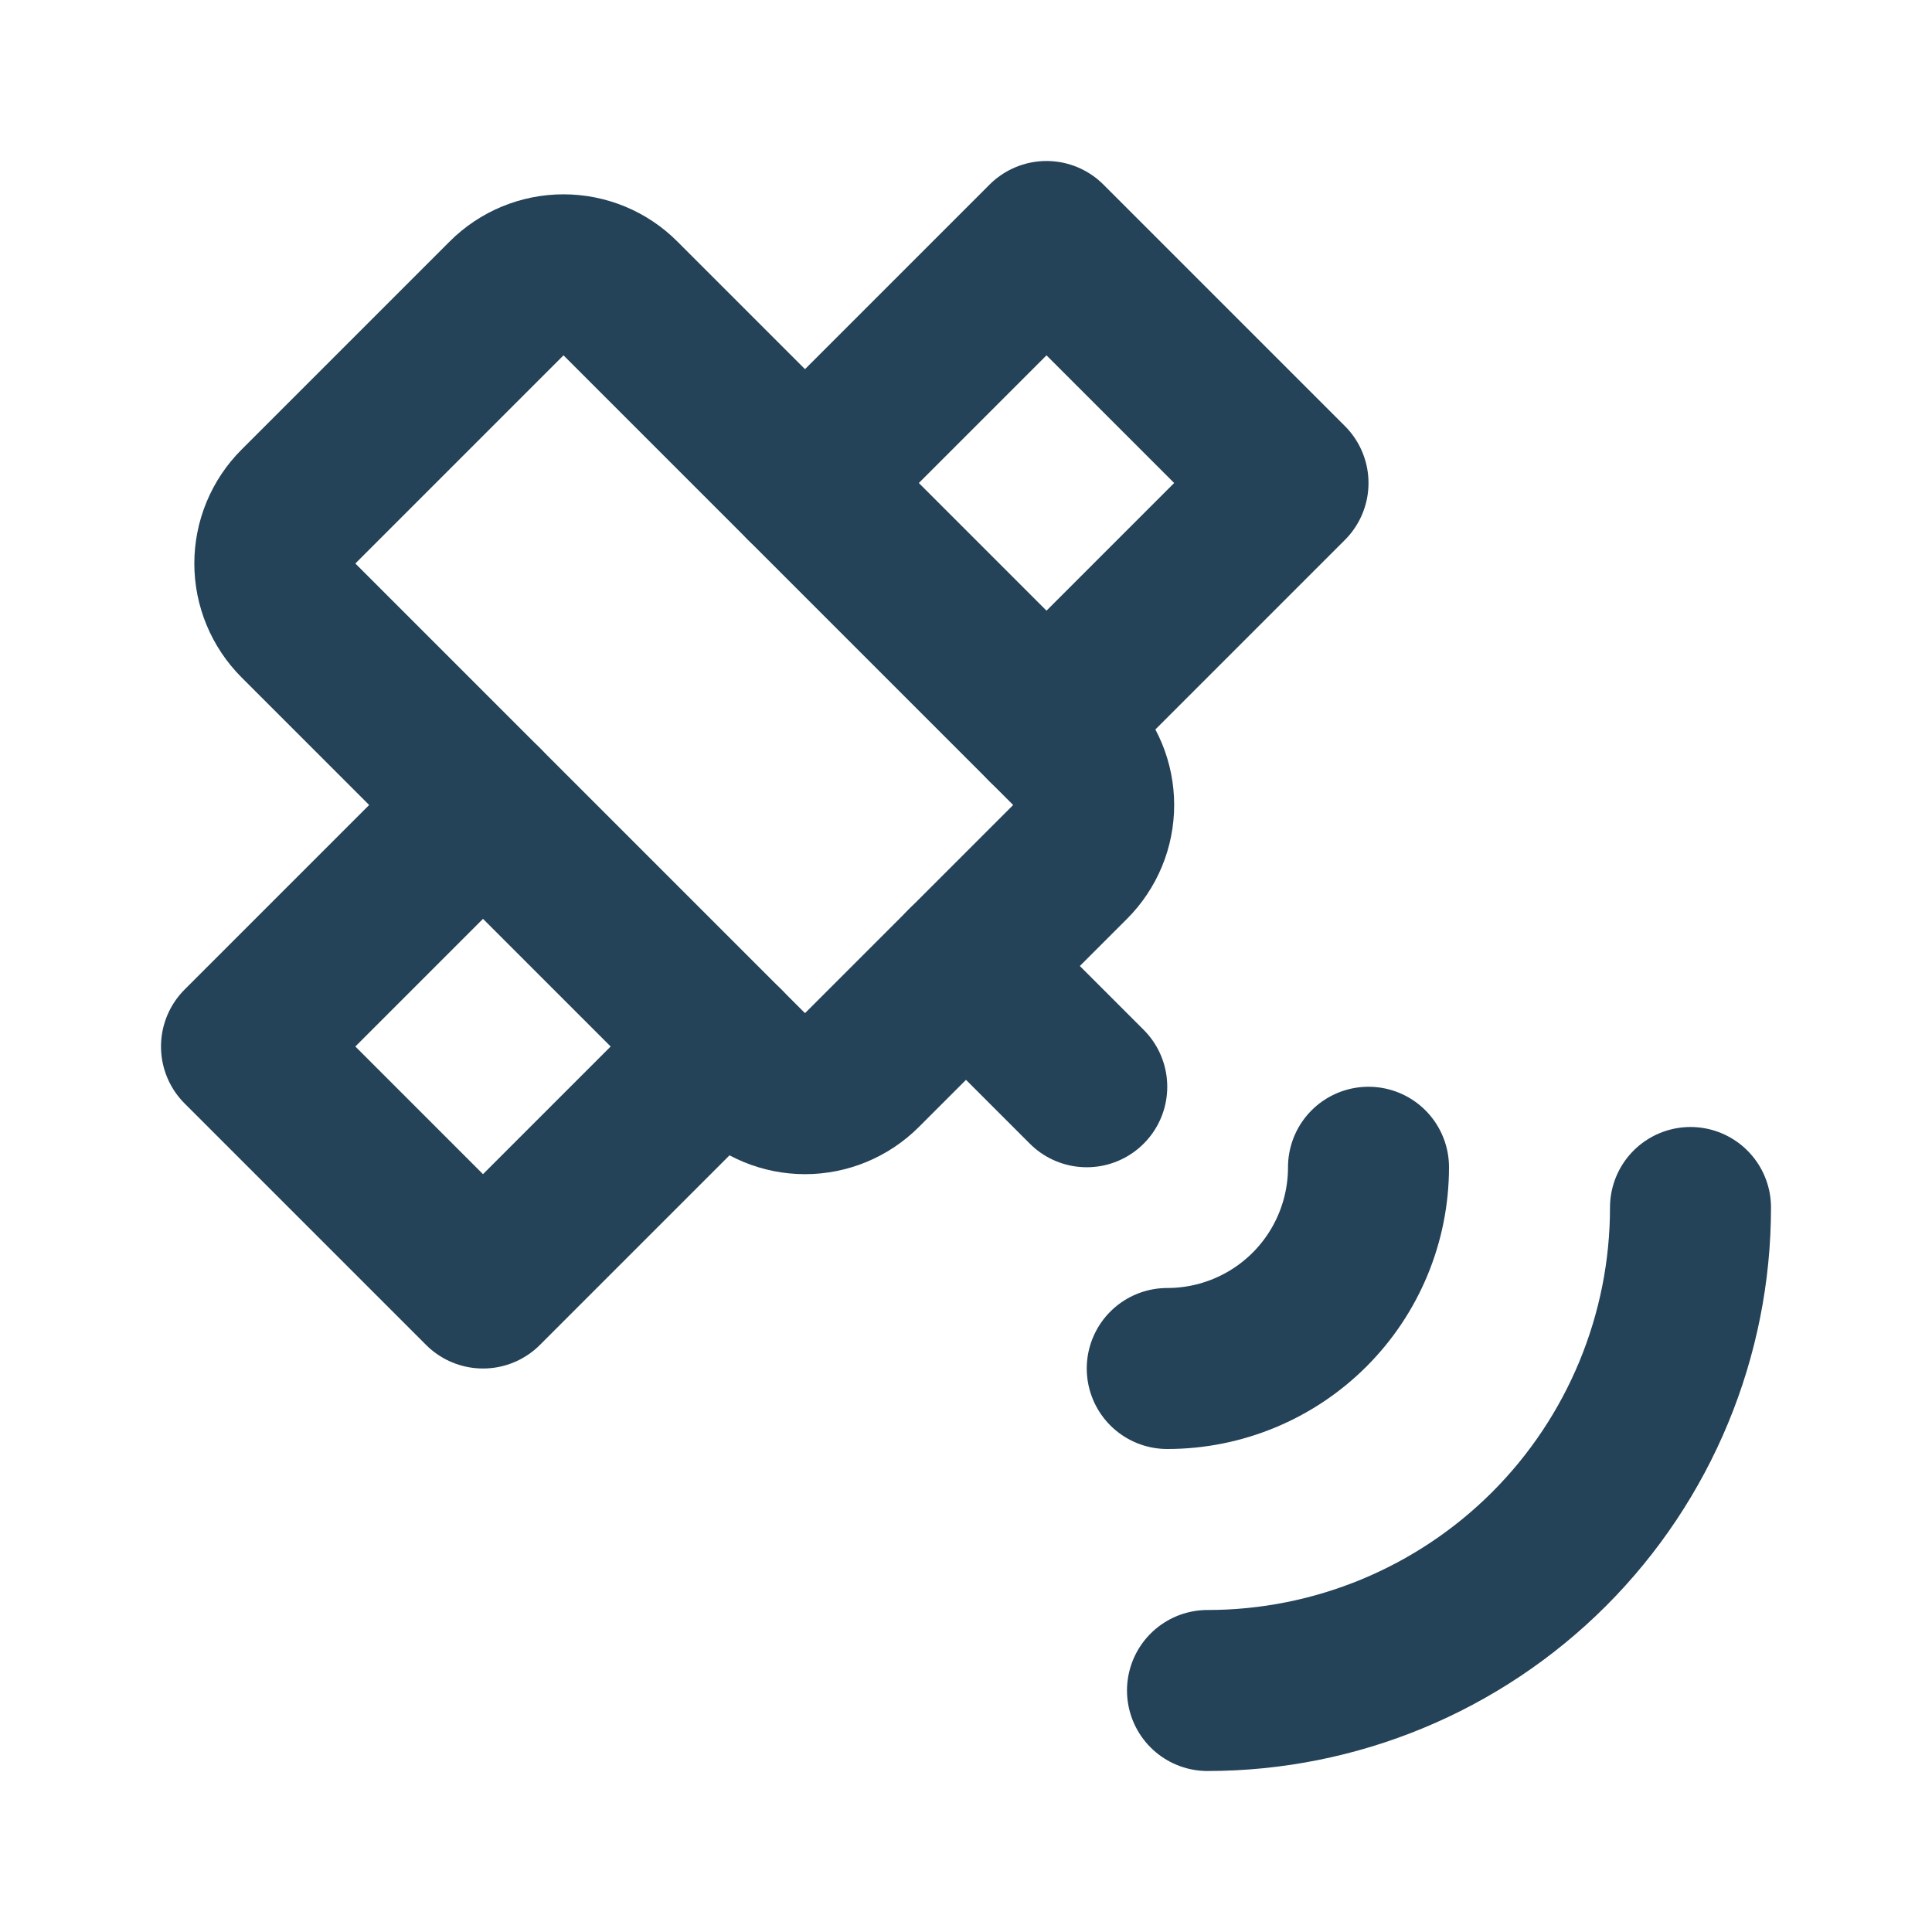
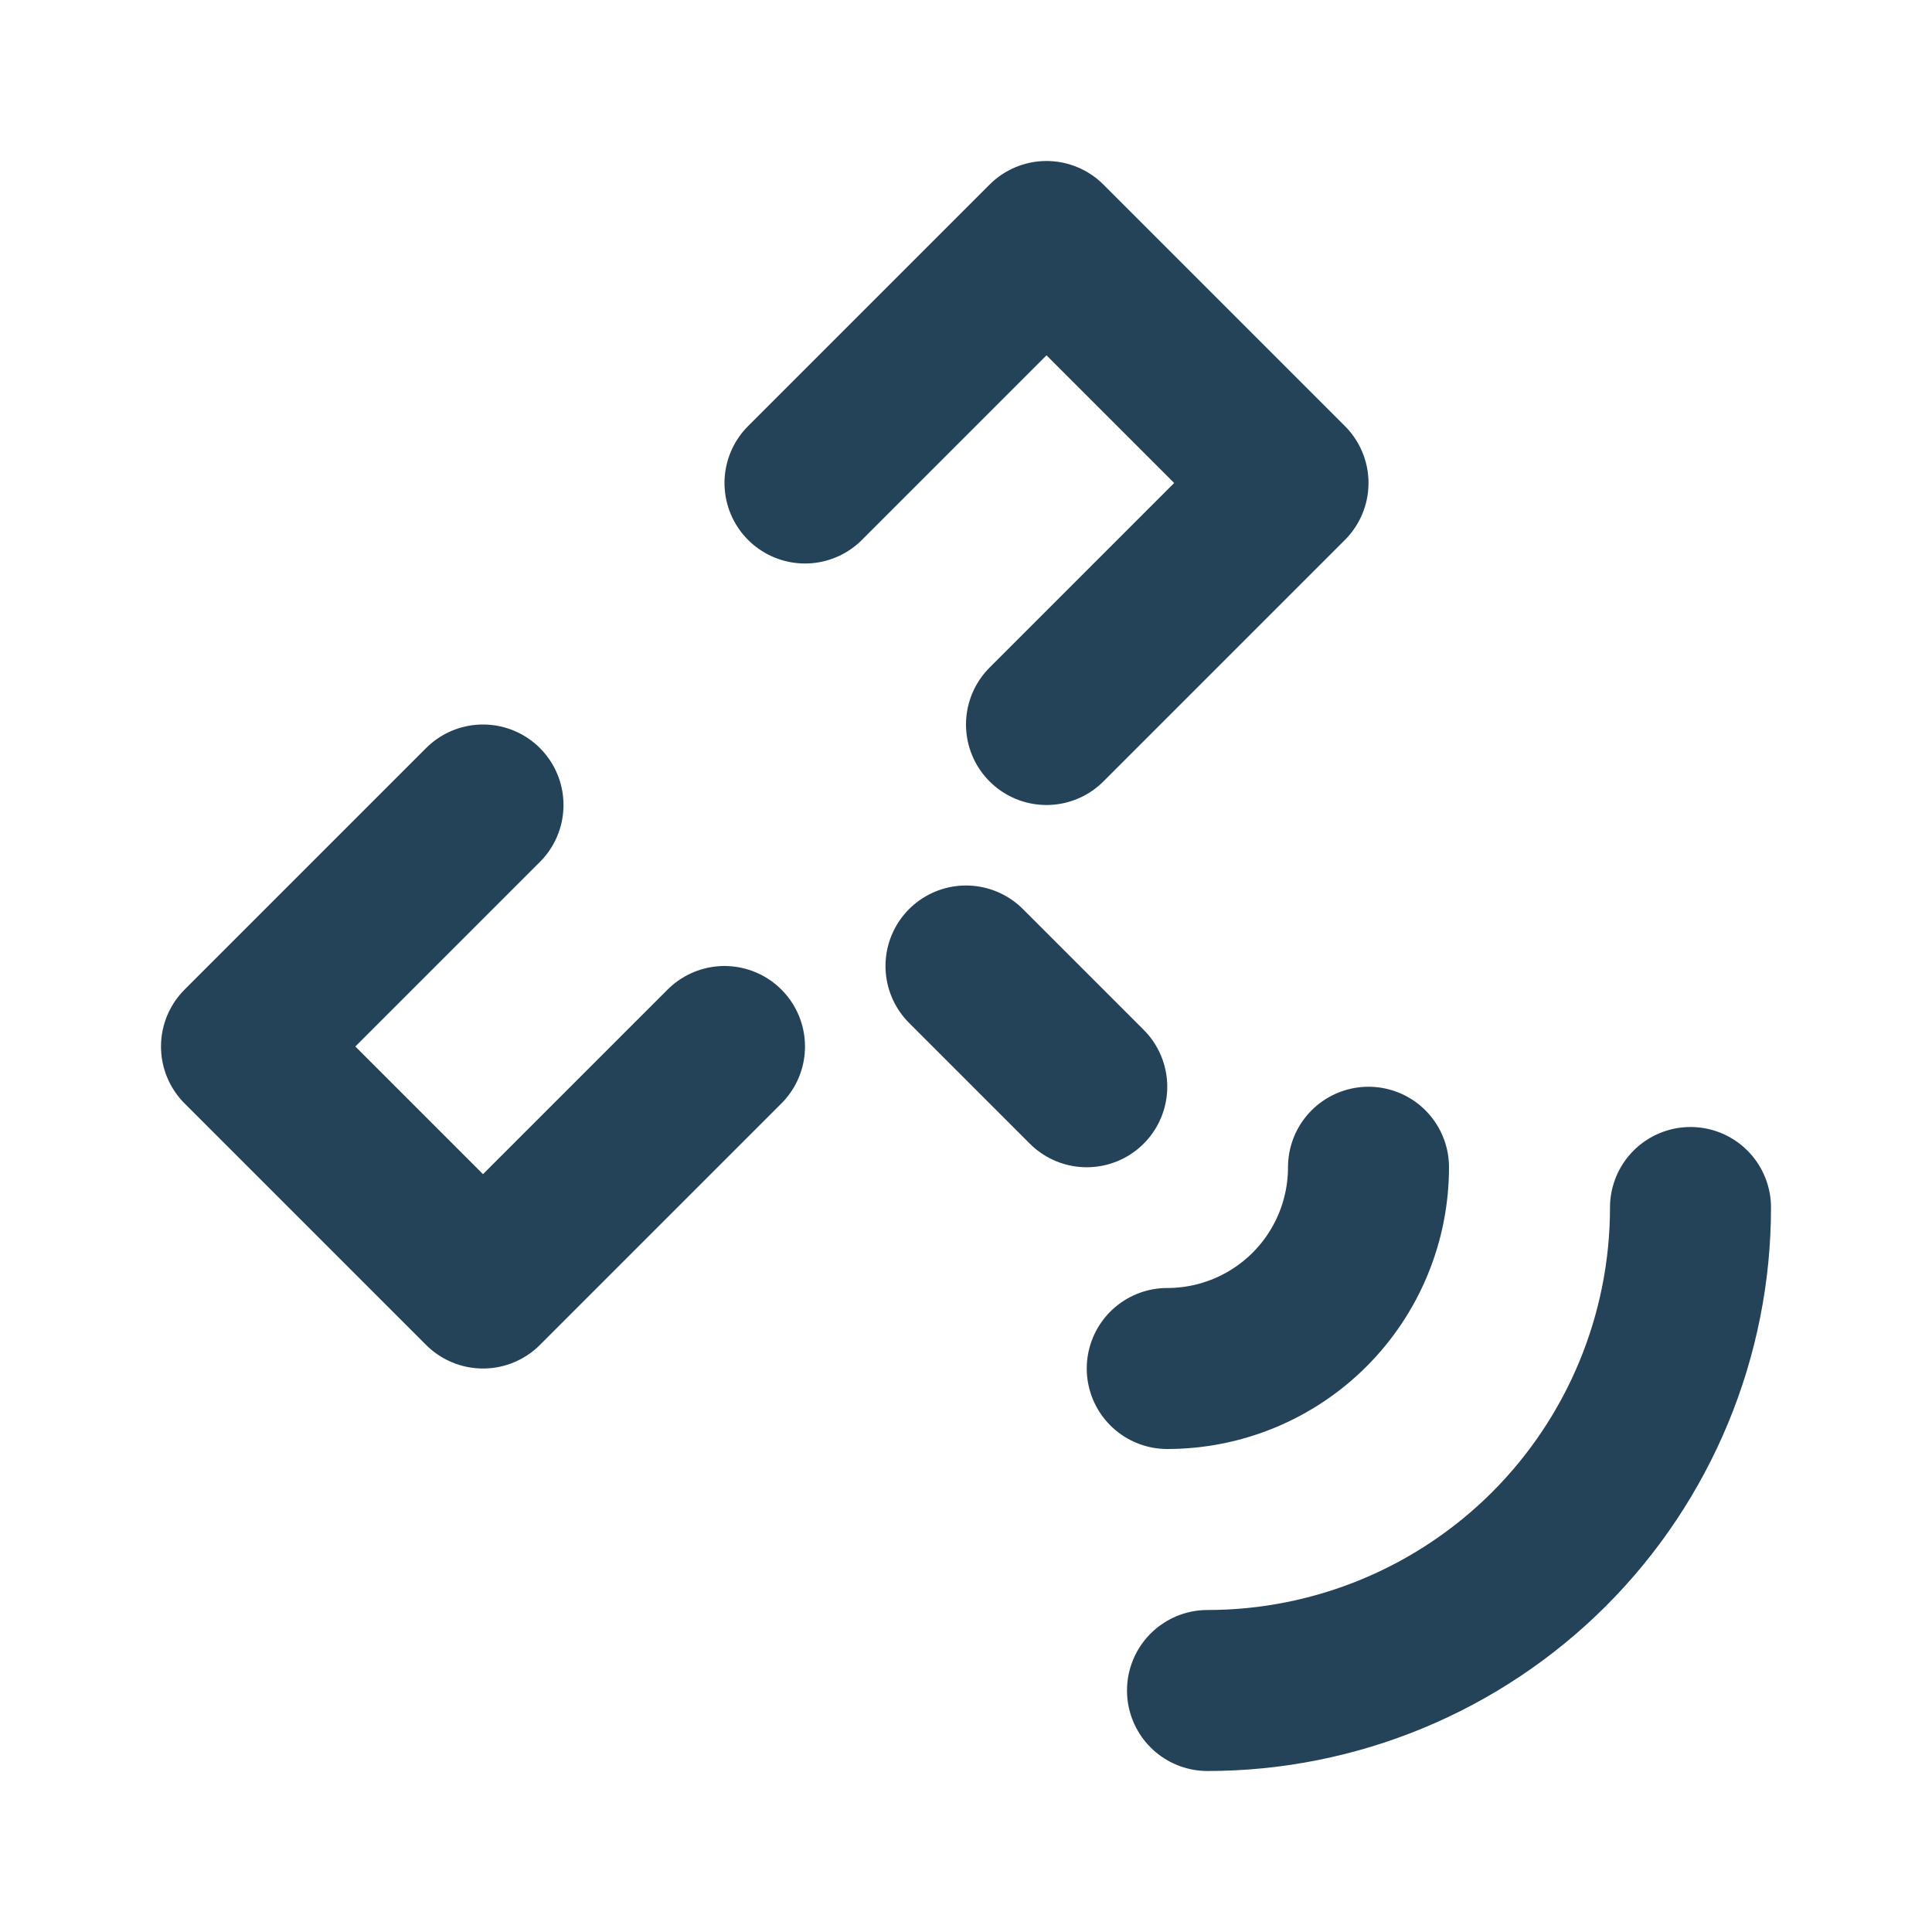
<svg xmlns="http://www.w3.org/2000/svg" width="24" height="24" viewBox="0 0 24 24" fill="none">
-   <path d="M3.707 6.293L6.293 3.707C6.481 3.519 6.735 3.414 7 3.414C7.265 3.414 7.52 3.519 7.707 3.707L13.293 9.293C13.481 9.48 13.586 9.735 13.586 10C13.586 10.265 13.481 10.519 13.293 10.707L10.707 13.293C10.52 13.48 10.265 13.586 10 13.586C9.735 13.586 9.481 13.48 9.293 13.293L3.707 7.707C3.52 7.519 3.414 7.265 3.414 7C3.414 6.735 3.52 6.48 3.707 6.293Z" stroke="#244258" stroke-width="2" stroke-linecap="round" stroke-linejoin="round" />
  <path d="M6 10L3 13L6 16L9 13M10 6L13 3L16 6L13 9M12 12L13.5 13.5M14.5 17C15.163 17 15.799 16.737 16.268 16.268C16.737 15.799 17 15.163 17 14.5M15 21C16.591 21 18.117 20.368 19.243 19.243C20.368 18.117 21 16.591 21 15" stroke="#244258" stroke-width="2" stroke-linecap="round" stroke-linejoin="round" />
</svg>